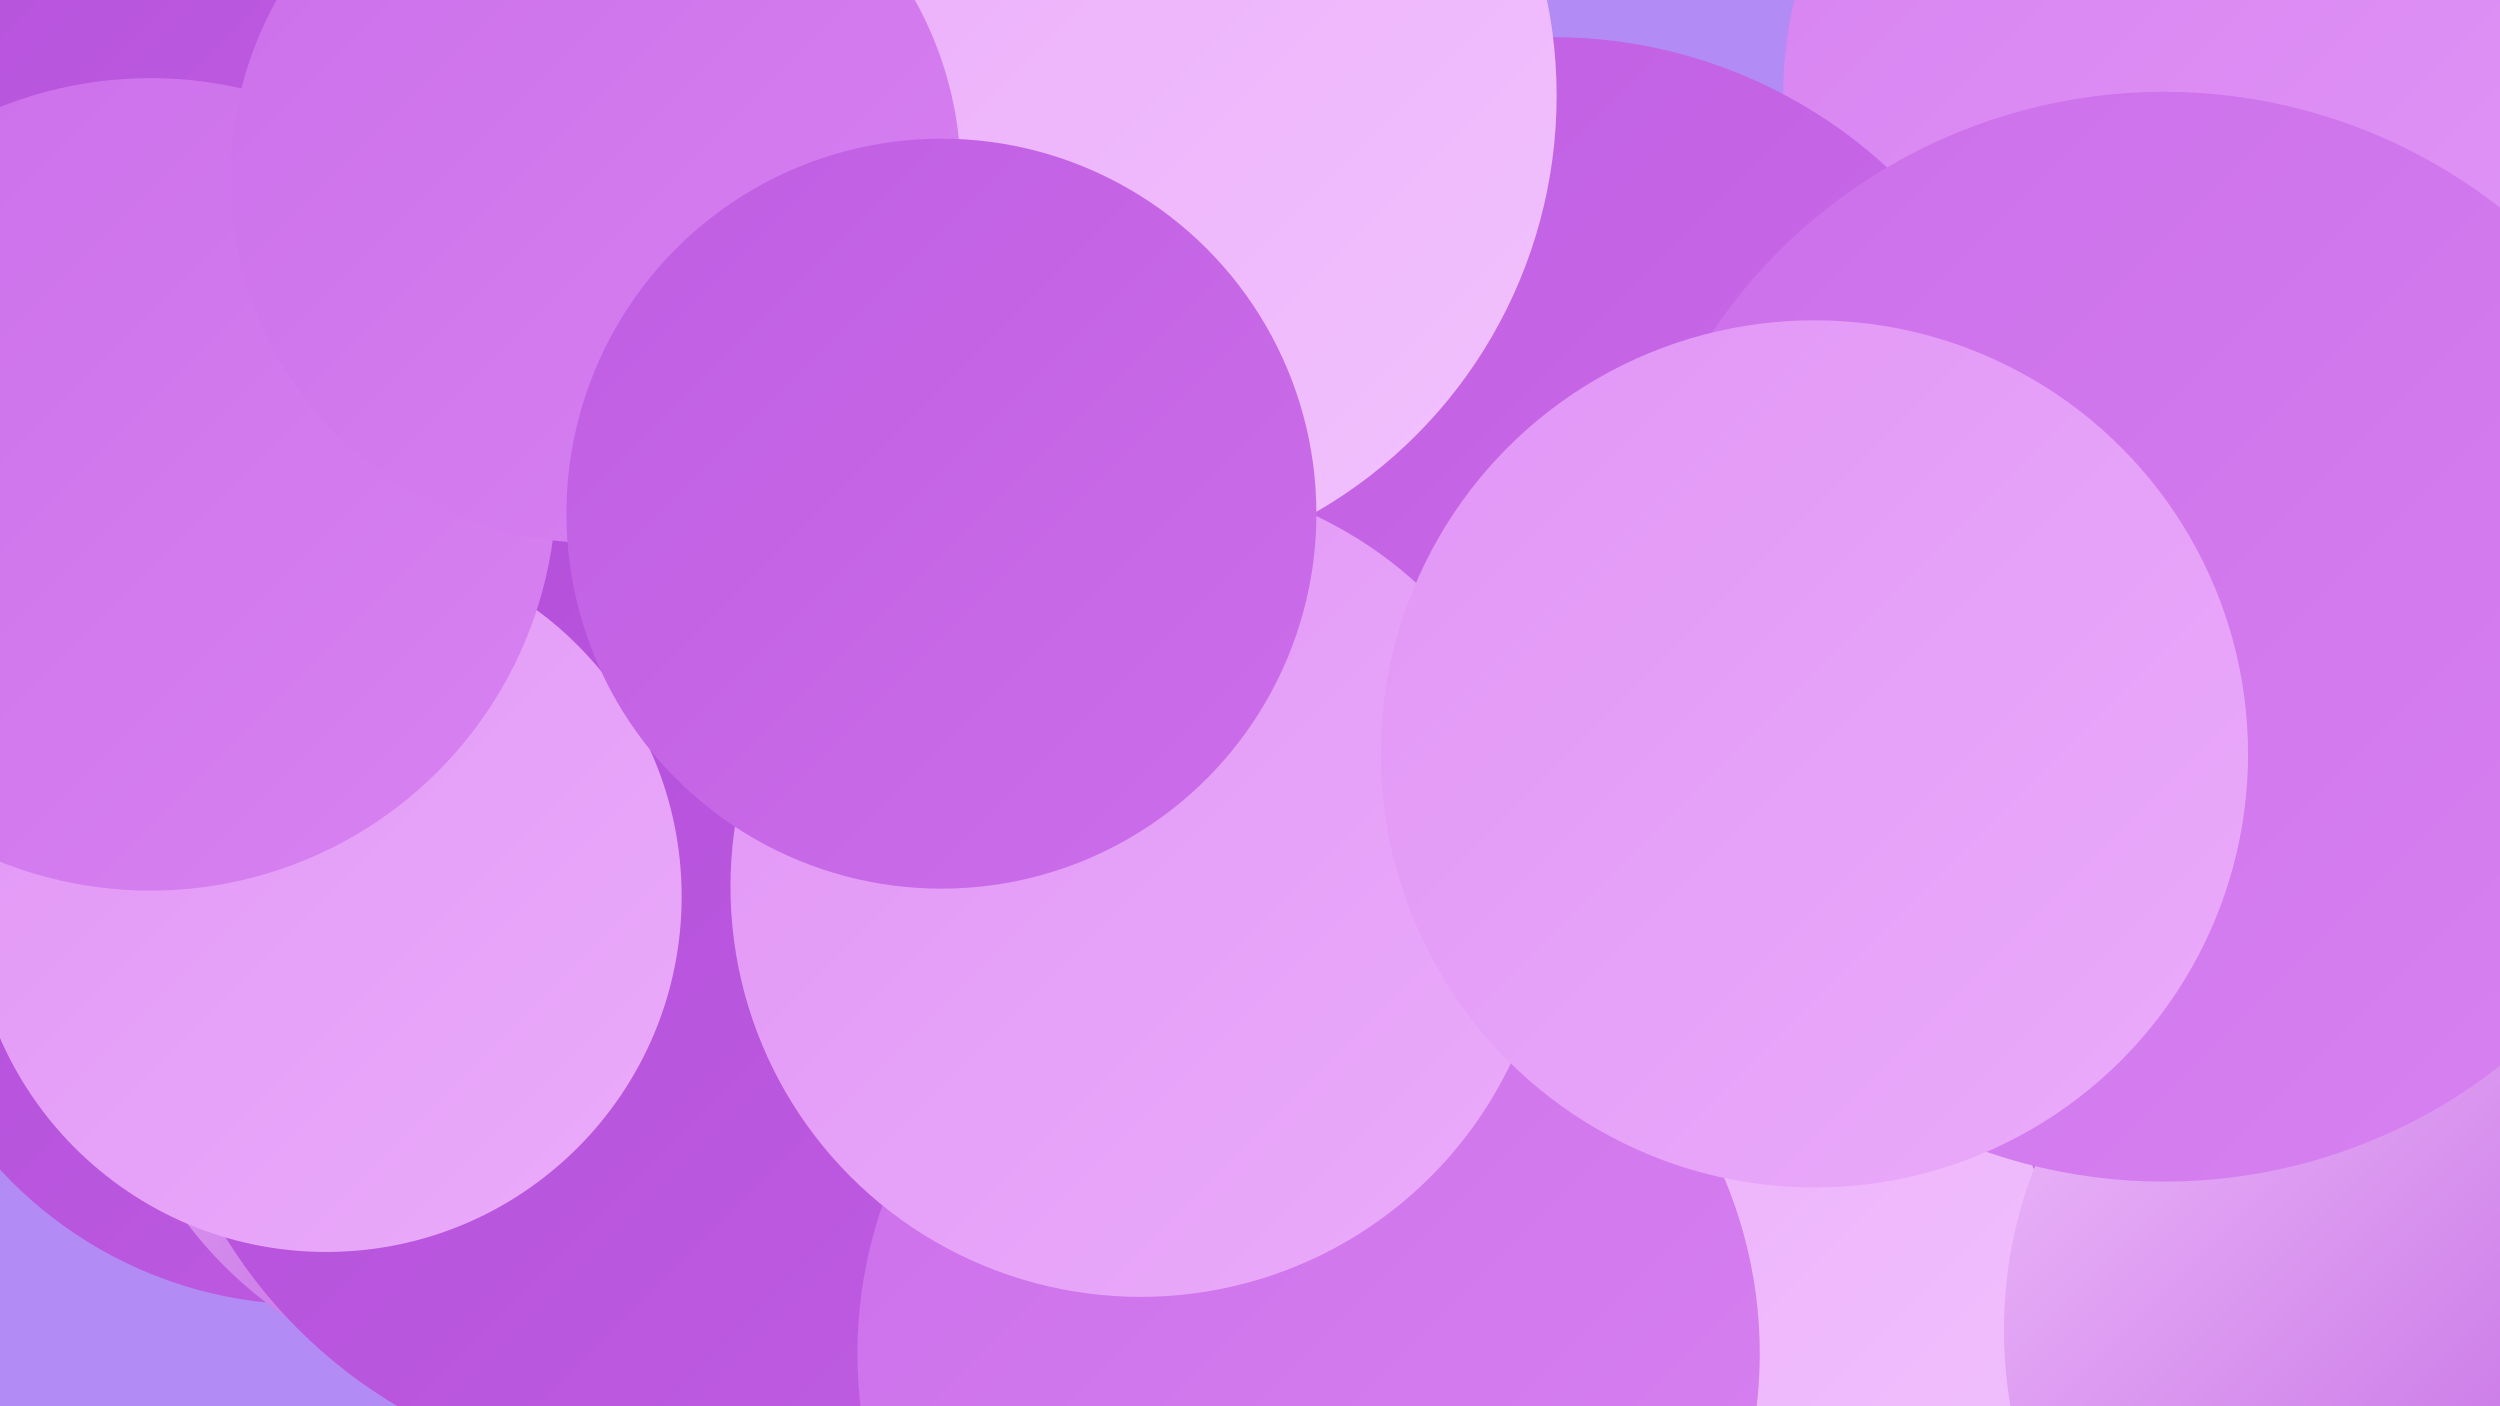
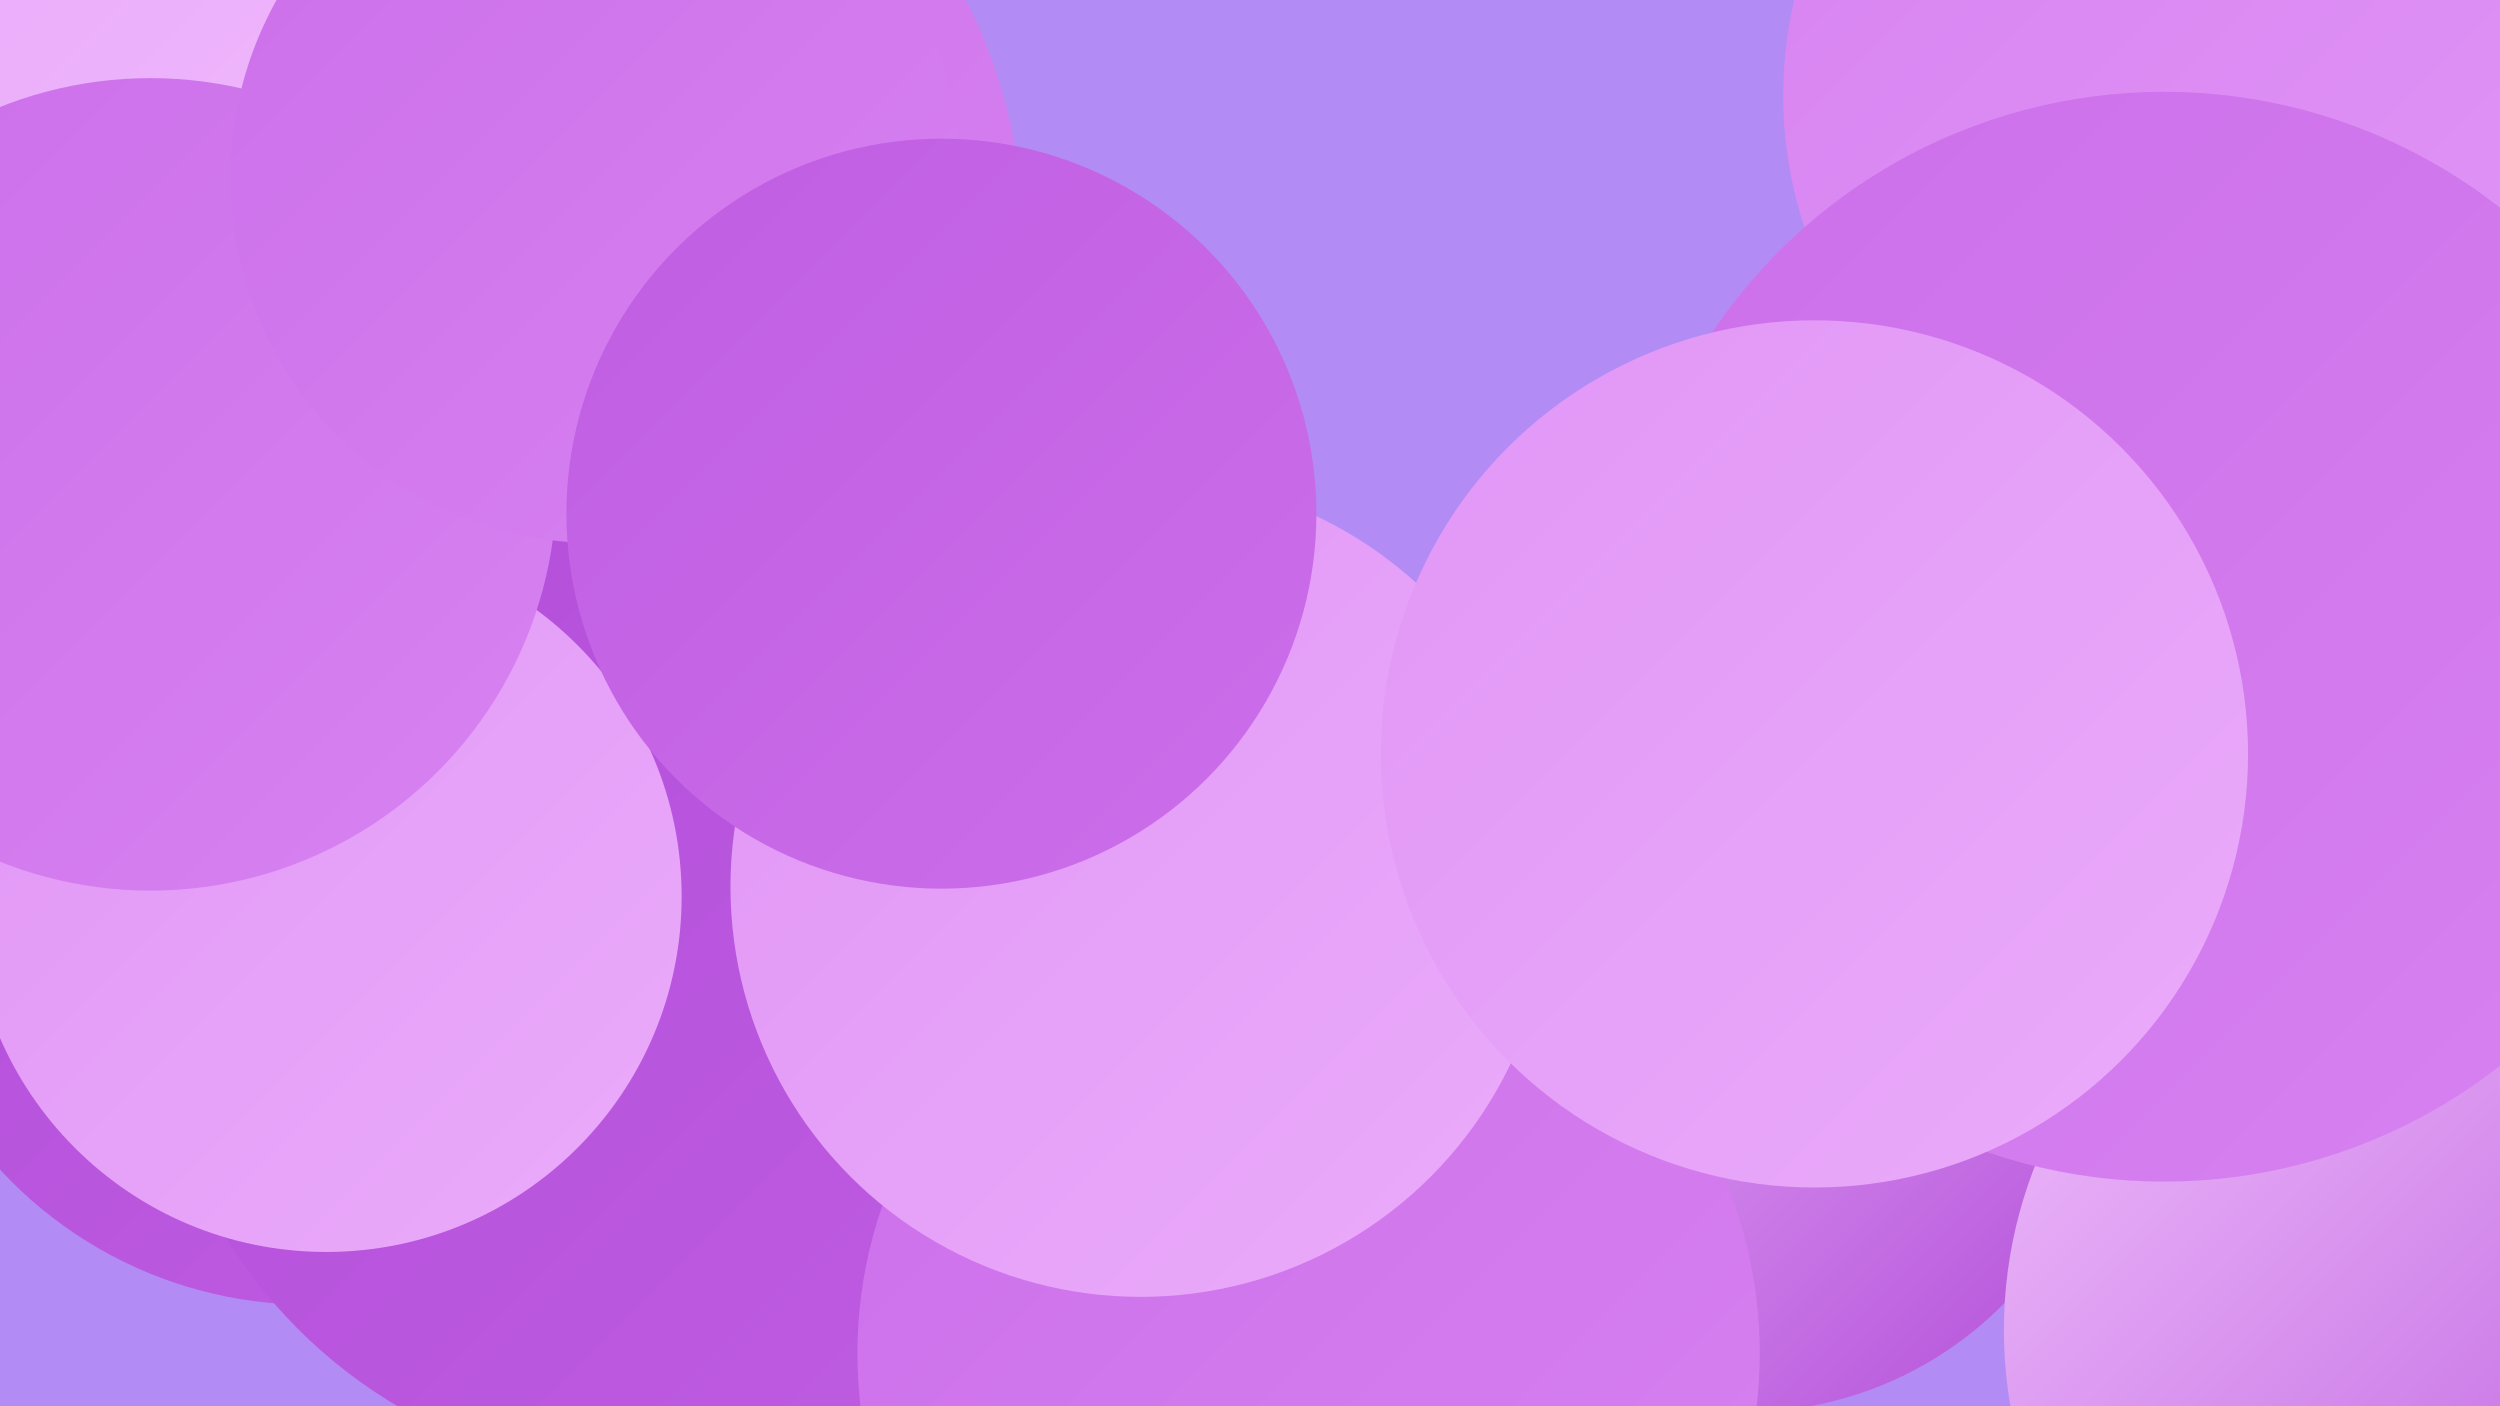
<svg xmlns="http://www.w3.org/2000/svg" width="1280" height="720">
  <defs>
    <linearGradient id="grad0" x1="0%" y1="0%" x2="100%" y2="100%">
      <stop offset="0%" style="stop-color:#b24dd9;stop-opacity:1" />
      <stop offset="100%" style="stop-color:#bf5de2;stop-opacity:1" />
    </linearGradient>
    <linearGradient id="grad1" x1="0%" y1="0%" x2="100%" y2="100%">
      <stop offset="0%" style="stop-color:#bf5de2;stop-opacity:1" />
      <stop offset="100%" style="stop-color:#cc6fea;stop-opacity:1" />
    </linearGradient>
    <linearGradient id="grad2" x1="0%" y1="0%" x2="100%" y2="100%">
      <stop offset="0%" style="stop-color:#cc6fea;stop-opacity:1" />
      <stop offset="100%" style="stop-color:#d782f1;stop-opacity:1" />
    </linearGradient>
    <linearGradient id="grad3" x1="0%" y1="0%" x2="100%" y2="100%">
      <stop offset="0%" style="stop-color:#d782f1;stop-opacity:1" />
      <stop offset="100%" style="stop-color:#e196f6;stop-opacity:1" />
    </linearGradient>
    <linearGradient id="grad4" x1="0%" y1="0%" x2="100%" y2="100%">
      <stop offset="0%" style="stop-color:#e196f6;stop-opacity:1" />
      <stop offset="100%" style="stop-color:#eaabfa;stop-opacity:1" />
    </linearGradient>
    <linearGradient id="grad5" x1="0%" y1="0%" x2="100%" y2="100%">
      <stop offset="0%" style="stop-color:#eaabfa;stop-opacity:1" />
      <stop offset="100%" style="stop-color:#f2c2fd;stop-opacity:1" />
    </linearGradient>
    <linearGradient id="grad6" x1="0%" y1="0%" x2="100%" y2="100%">
      <stop offset="0%" style="stop-color:#f2c2fd;stop-opacity:1" />
      <stop offset="100%" style="stop-color:#b24dd9;stop-opacity:1" />
    </linearGradient>
  </defs>
  <rect width="1280" height="720" fill="#b28cf4" />
  <circle cx="269" cy="117" r="254" fill="url(#grad2)" />
  <circle cx="158" cy="453" r="215" fill="url(#grad0)" />
  <circle cx="893" cy="536" r="187" fill="url(#grad6)" />
  <circle cx="1126" cy="49" r="213" fill="url(#grad3)" />
-   <circle cx="795" cy="272" r="253" fill="url(#grad1)" />
-   <circle cx="264" cy="499" r="211" fill="url(#grad6)" />
  <circle cx="216" cy="95" r="236" fill="url(#grad5)" />
  <circle cx="335" cy="498" r="258" fill="url(#grad0)" />
-   <circle cx="850" cy="657" r="200" fill="url(#grad5)" />
  <circle cx="1256" cy="681" r="230" fill="url(#grad6)" />
-   <circle cx="551" cy="49" r="246" fill="url(#grad5)" />
  <circle cx="670" cy="693" r="231" fill="url(#grad2)" />
-   <circle cx="11" cy="8" r="185" fill="url(#grad0)" />
  <circle cx="584" cy="454" r="210" fill="url(#grad4)" />
  <circle cx="1108" cy="326" r="279" fill="url(#grad2)" />
  <circle cx="167" cy="459" r="182" fill="url(#grad4)" />
  <circle cx="77" cy="248" r="208" fill="url(#grad2)" />
  <circle cx="929" cy="386" r="222" fill="url(#grad4)" />
  <circle cx="305" cy="91" r="187" fill="url(#grad2)" />
  <circle cx="482" cy="263" r="192" fill="url(#grad1)" />
</svg>